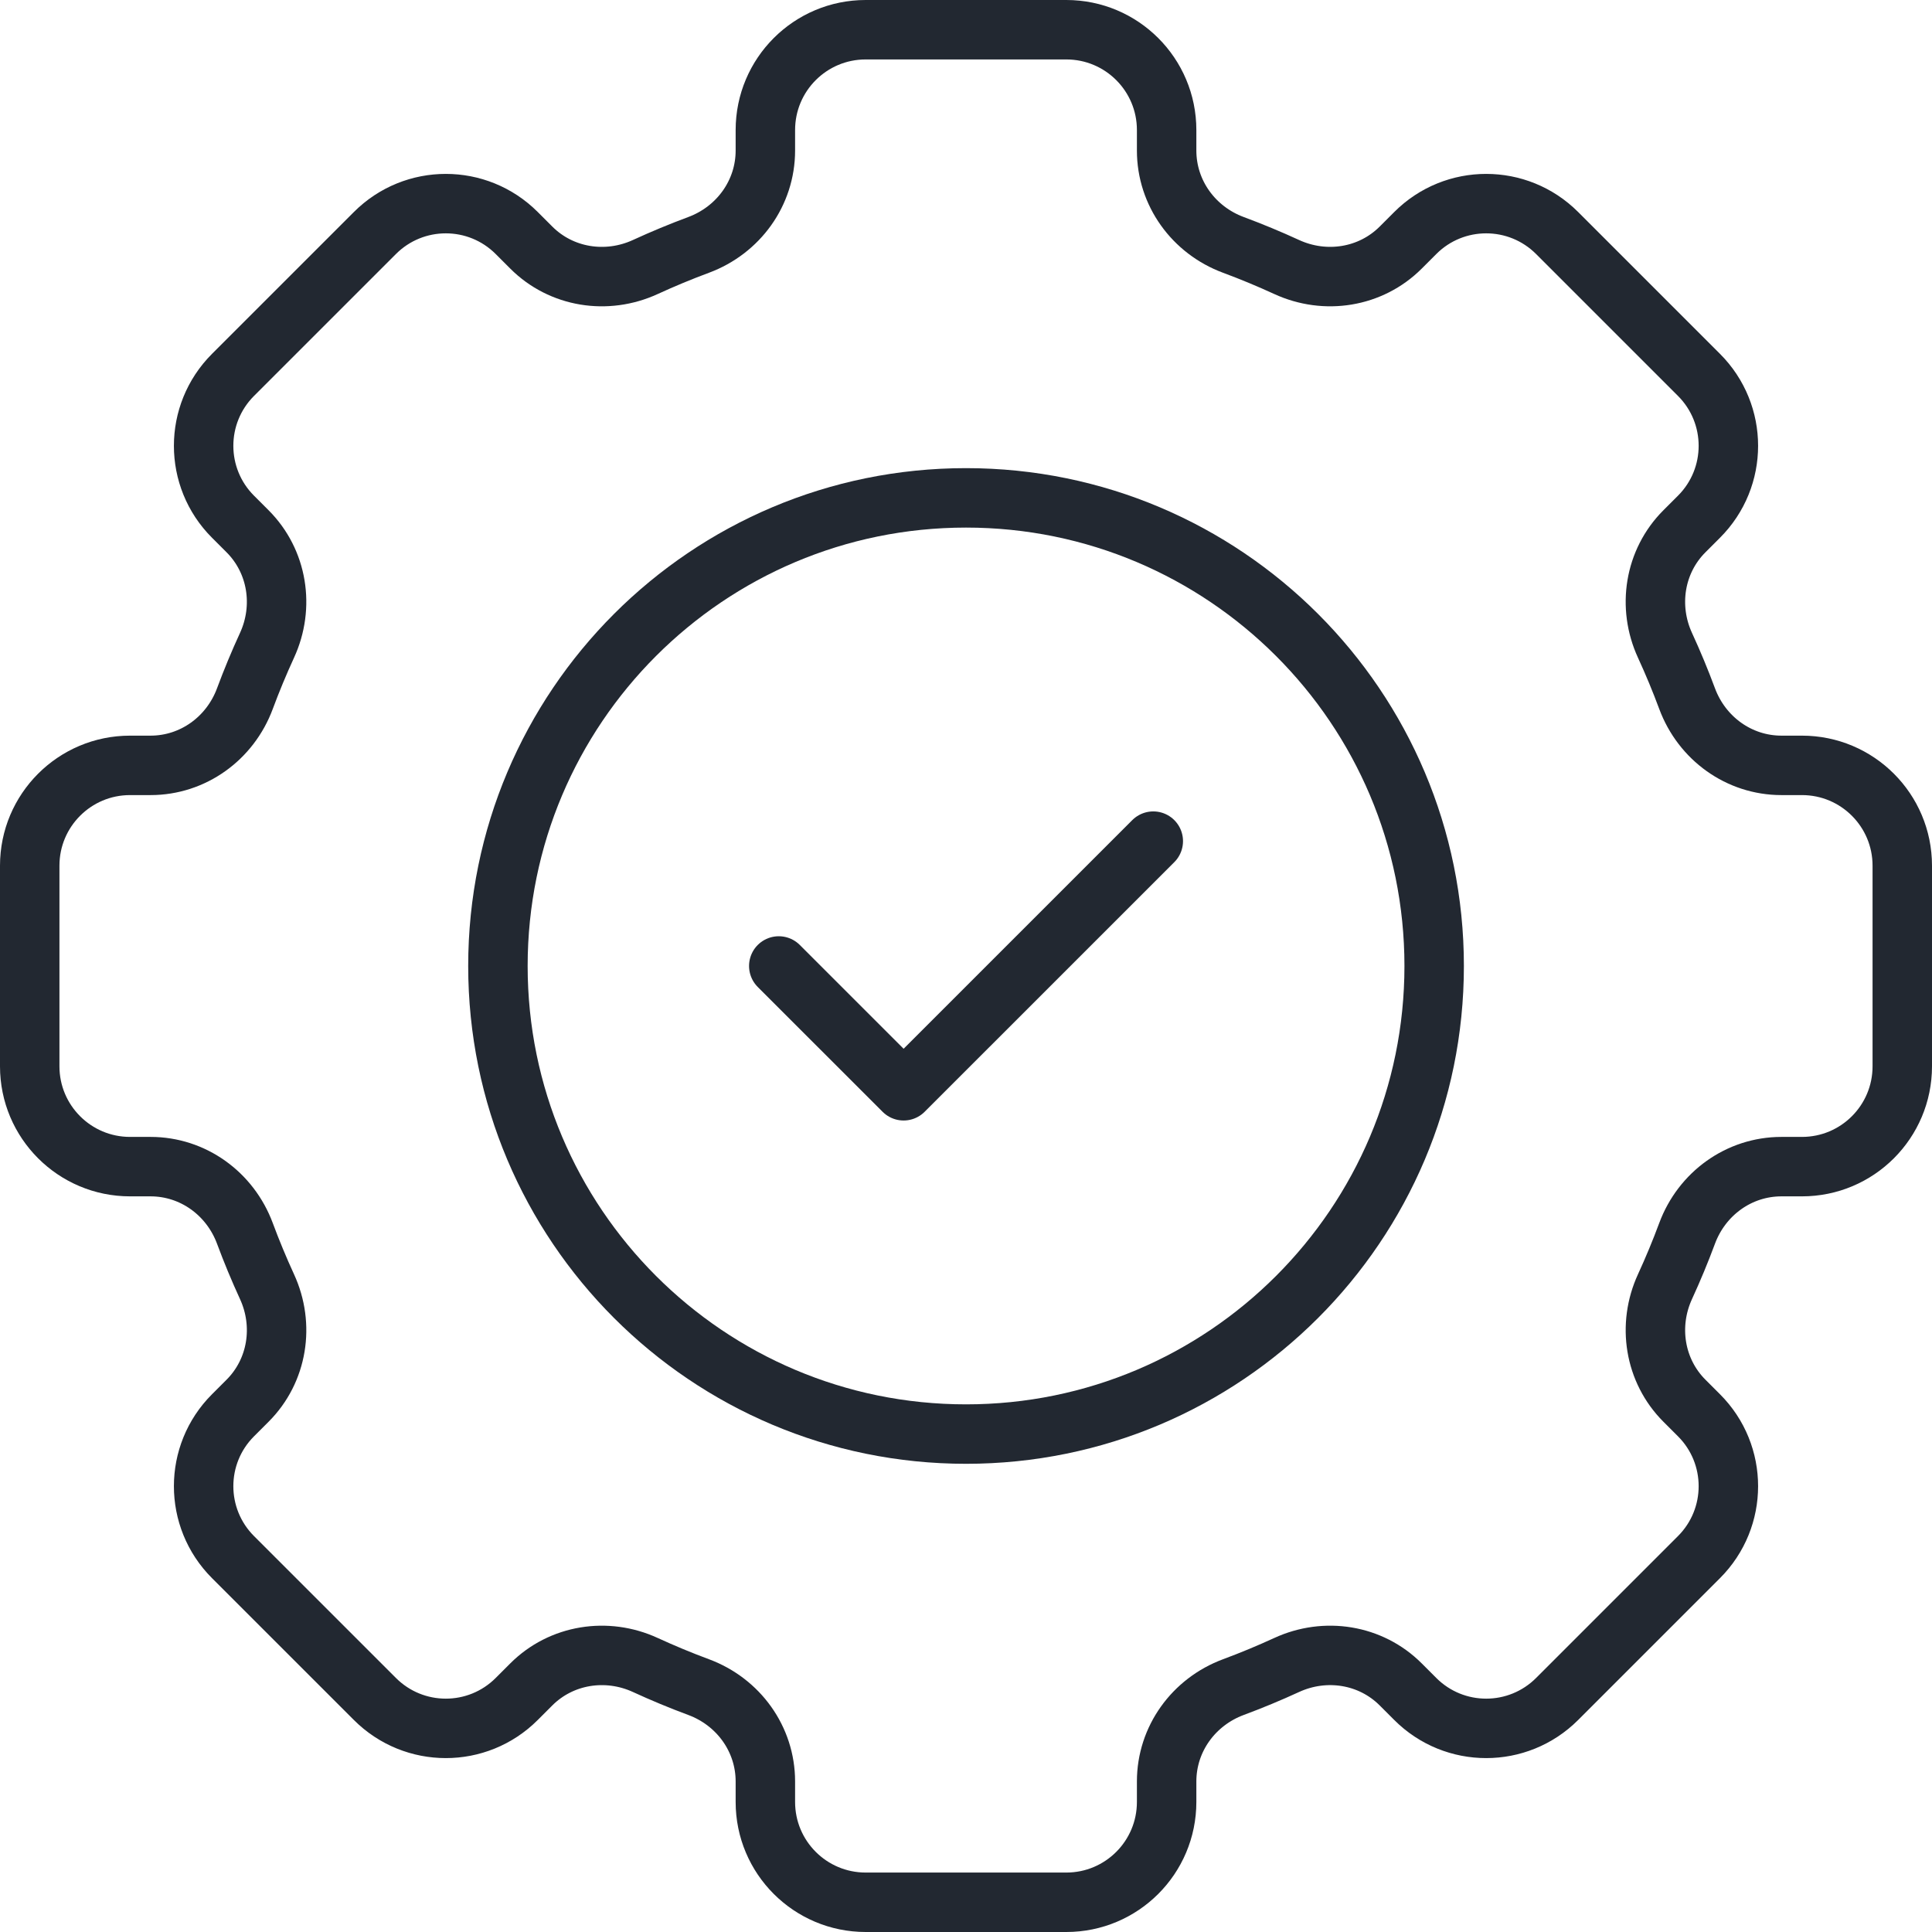
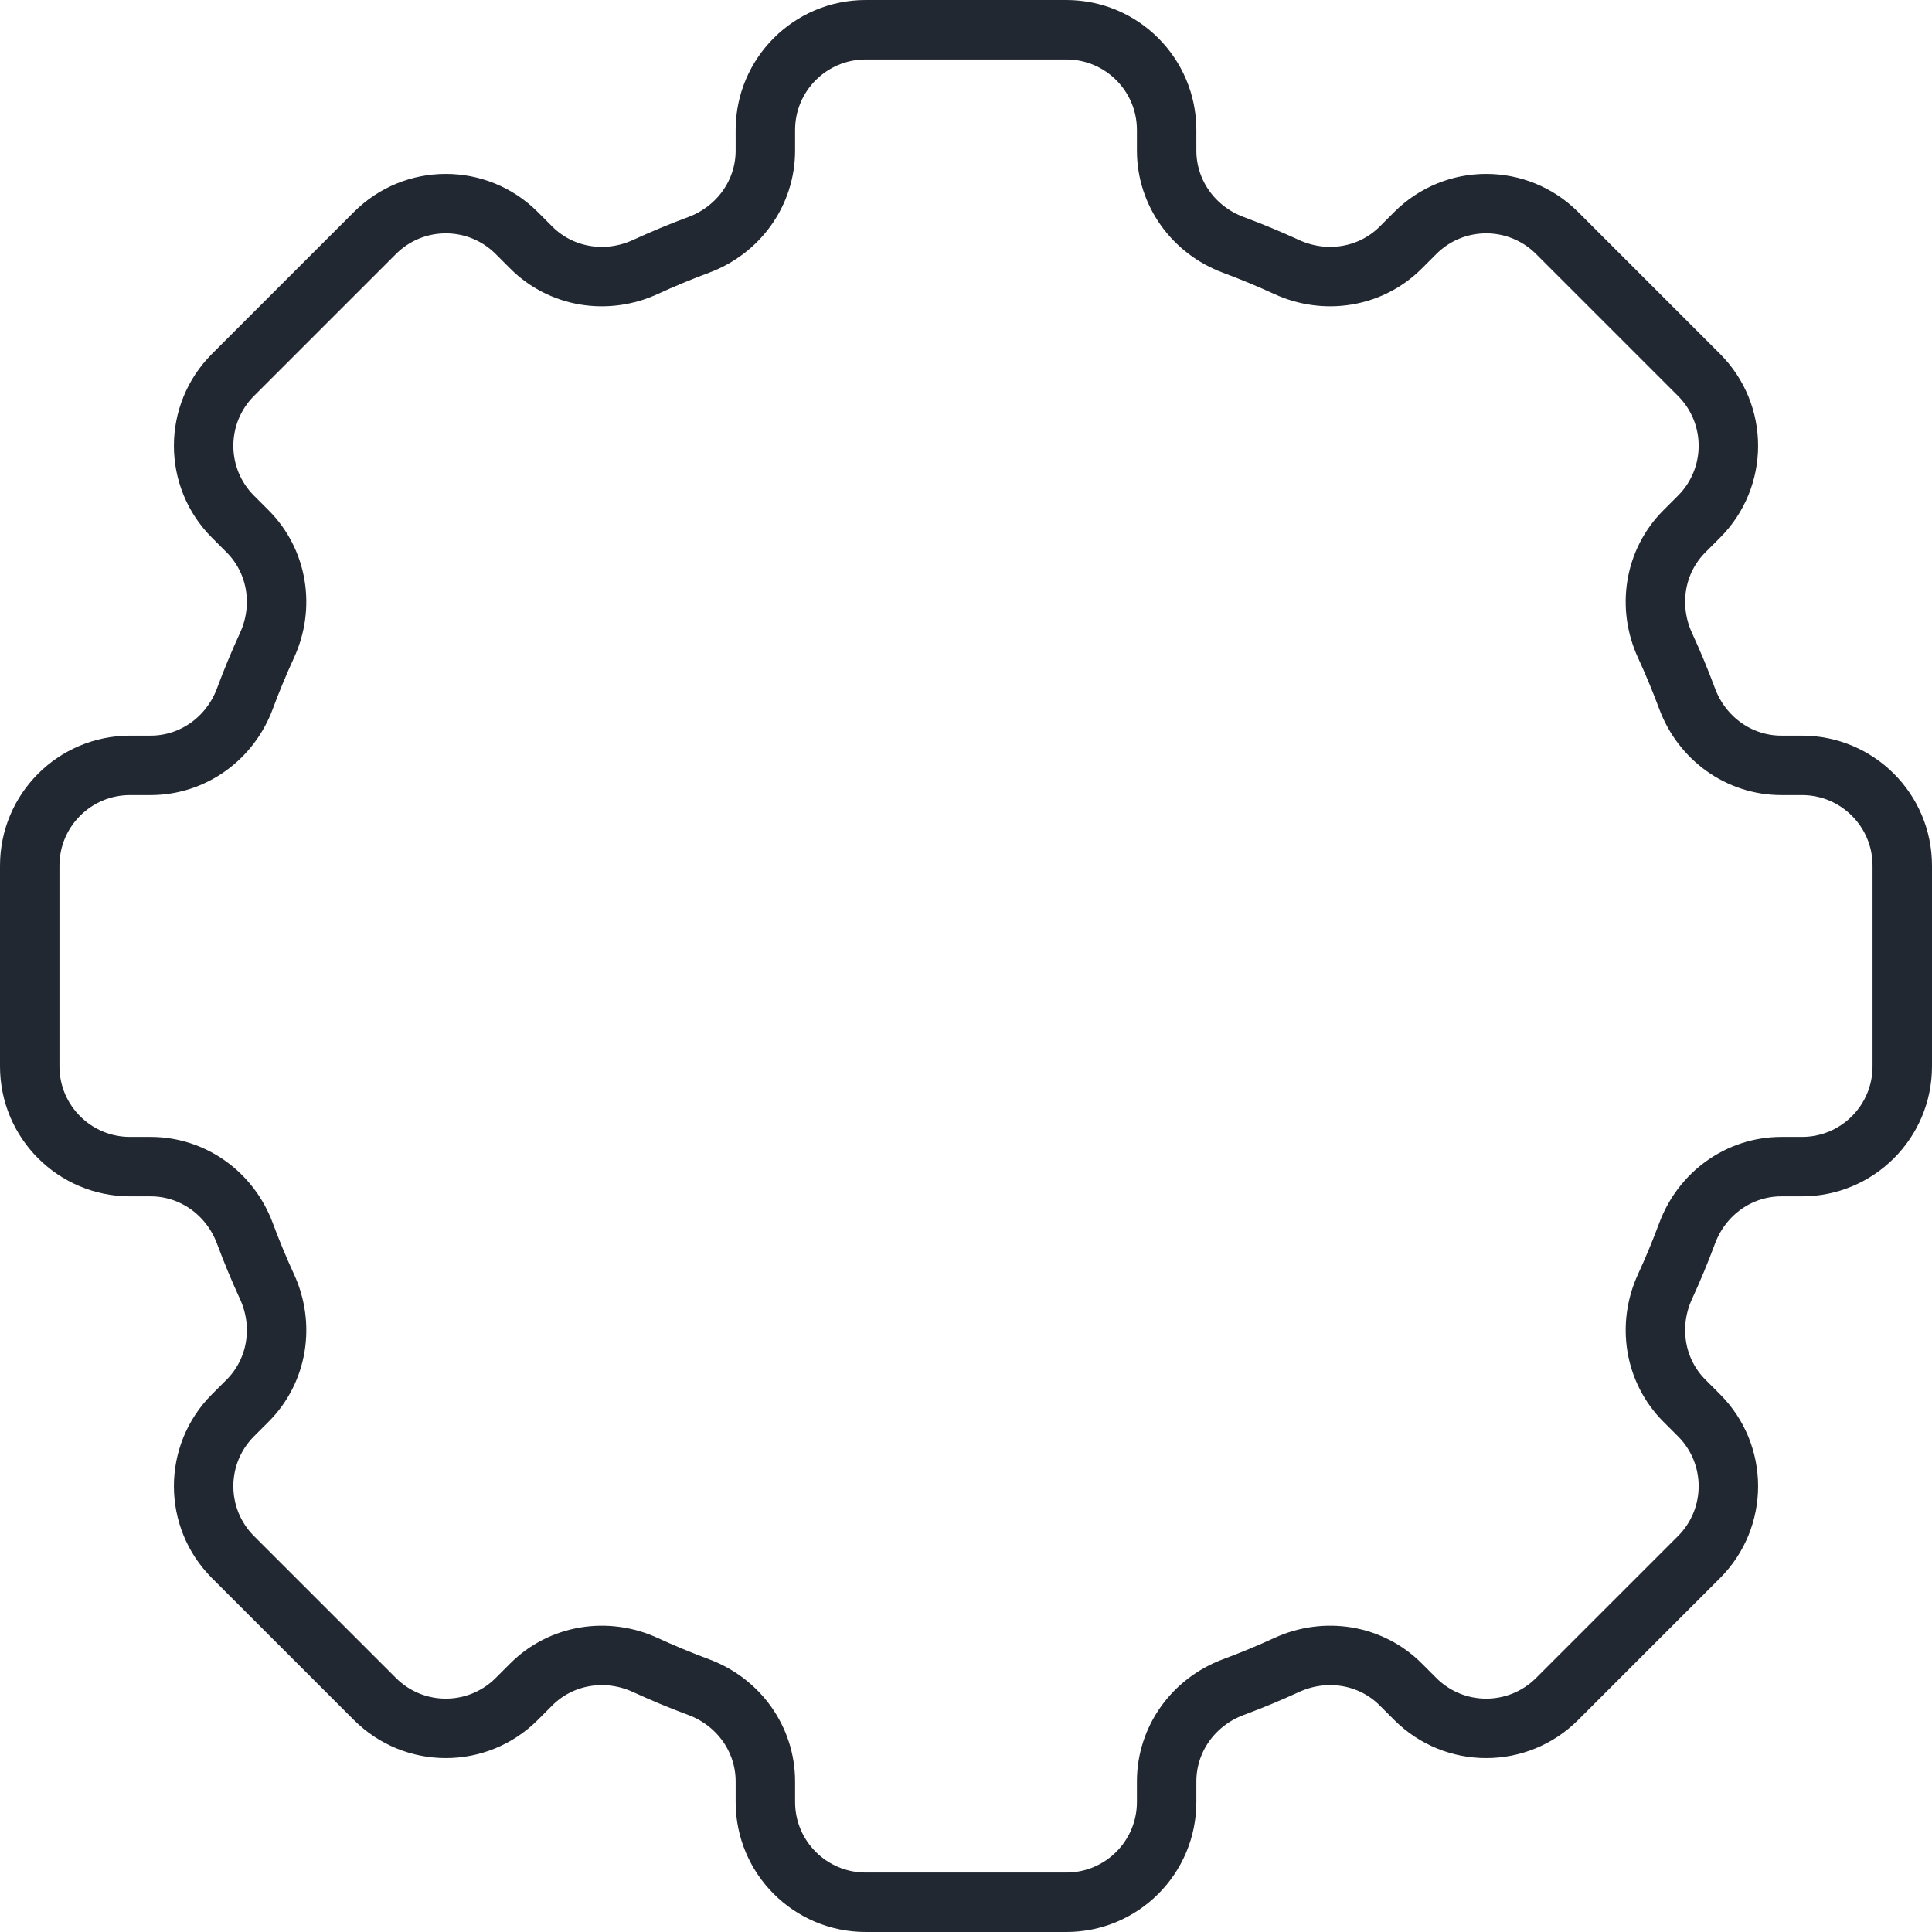
<svg xmlns="http://www.w3.org/2000/svg" width="65" height="65" viewBox="0 0 65 65" fill="none">
  <path d="M64 35.875V29.125C64 27.261 62.49 25.75 60.625 25.75H59.935C58.507 25.75 57.259 24.843 56.761 23.505C56.535 22.896 56.287 22.299 56.017 21.712C55.42 20.414 55.659 18.885 56.671 17.874L57.16 17.385C58.479 16.067 58.479 13.931 57.16 12.612L52.388 7.84C51.069 6.521 48.933 6.521 47.615 7.84L47.126 8.329C46.115 9.34 44.586 9.58 43.288 8.983C42.701 8.713 42.104 8.465 41.495 8.239C40.157 7.742 39.25 6.493 39.25 5.065V4.375C39.25 2.51 37.739 1 35.875 1H29.125C27.261 1 25.75 2.51 25.75 4.375V5.065C25.75 6.493 24.843 7.741 23.505 8.239C22.896 8.465 22.299 8.713 21.712 8.983C20.414 9.58 18.885 9.341 17.874 8.329L17.385 7.84C16.067 6.521 13.931 6.521 12.613 7.84L7.84 12.612C6.521 13.931 6.521 16.067 7.84 17.385L8.329 17.874C9.34 18.885 9.58 20.414 8.983 21.712C8.713 22.299 8.465 22.896 8.239 23.505C7.742 24.843 6.493 25.75 5.065 25.75H4.375C2.51 25.75 1 27.261 1 29.125V35.875C1 37.739 2.51 39.25 4.375 39.25H5.065C6.493 39.25 7.741 40.157 8.239 41.495C8.465 42.104 8.713 42.701 8.983 43.288C9.58 44.586 9.341 46.115 8.329 47.126L7.84 47.615C6.521 48.933 6.521 51.069 7.84 52.388L12.613 57.16C13.931 58.479 16.067 58.479 17.385 57.16L17.874 56.671C18.885 55.66 20.414 55.42 21.712 56.017C22.299 56.287 22.896 56.535 23.505 56.761C24.843 57.258 25.75 58.507 25.75 59.935V60.625C25.75 62.49 27.261 64 29.125 64H35.875C37.739 64 39.25 62.49 39.25 60.625V59.935C39.25 58.507 40.157 57.259 41.495 56.761C42.104 56.535 42.701 56.287 43.288 56.017C44.586 55.42 46.115 55.659 47.126 56.671L47.615 57.16C48.933 58.479 51.069 58.479 52.388 57.16L57.16 52.388C58.479 51.069 58.479 48.933 57.16 47.615L56.671 47.126C55.66 46.115 55.42 44.586 56.017 43.288C56.287 42.701 56.535 42.104 56.761 41.495C57.258 40.157 58.507 39.25 59.935 39.25H60.625C62.49 39.25 64 37.739 64 35.875Z" stroke="#222831" stroke-width="2" stroke-miterlimit="10" stroke-linecap="round" stroke-linejoin="round" />
-   <path d="M32.501 48.248C41.199 48.248 48.251 41.197 48.251 32.499C48.251 23.801 41.199 16.75 32.501 16.75C23.803 16.75 16.752 23.801 16.752 32.499C16.752 41.197 23.803 48.248 32.501 48.248Z" stroke="#222831" stroke-width="2" stroke-miterlimit="10" stroke-linecap="round" stroke-linejoin="round" />
-   <path d="M26.201 32.499L30.401 36.698L38.801 28.299" stroke="#222831" stroke-width="2" stroke-miterlimit="10" stroke-linecap="round" stroke-linejoin="round" />
</svg>